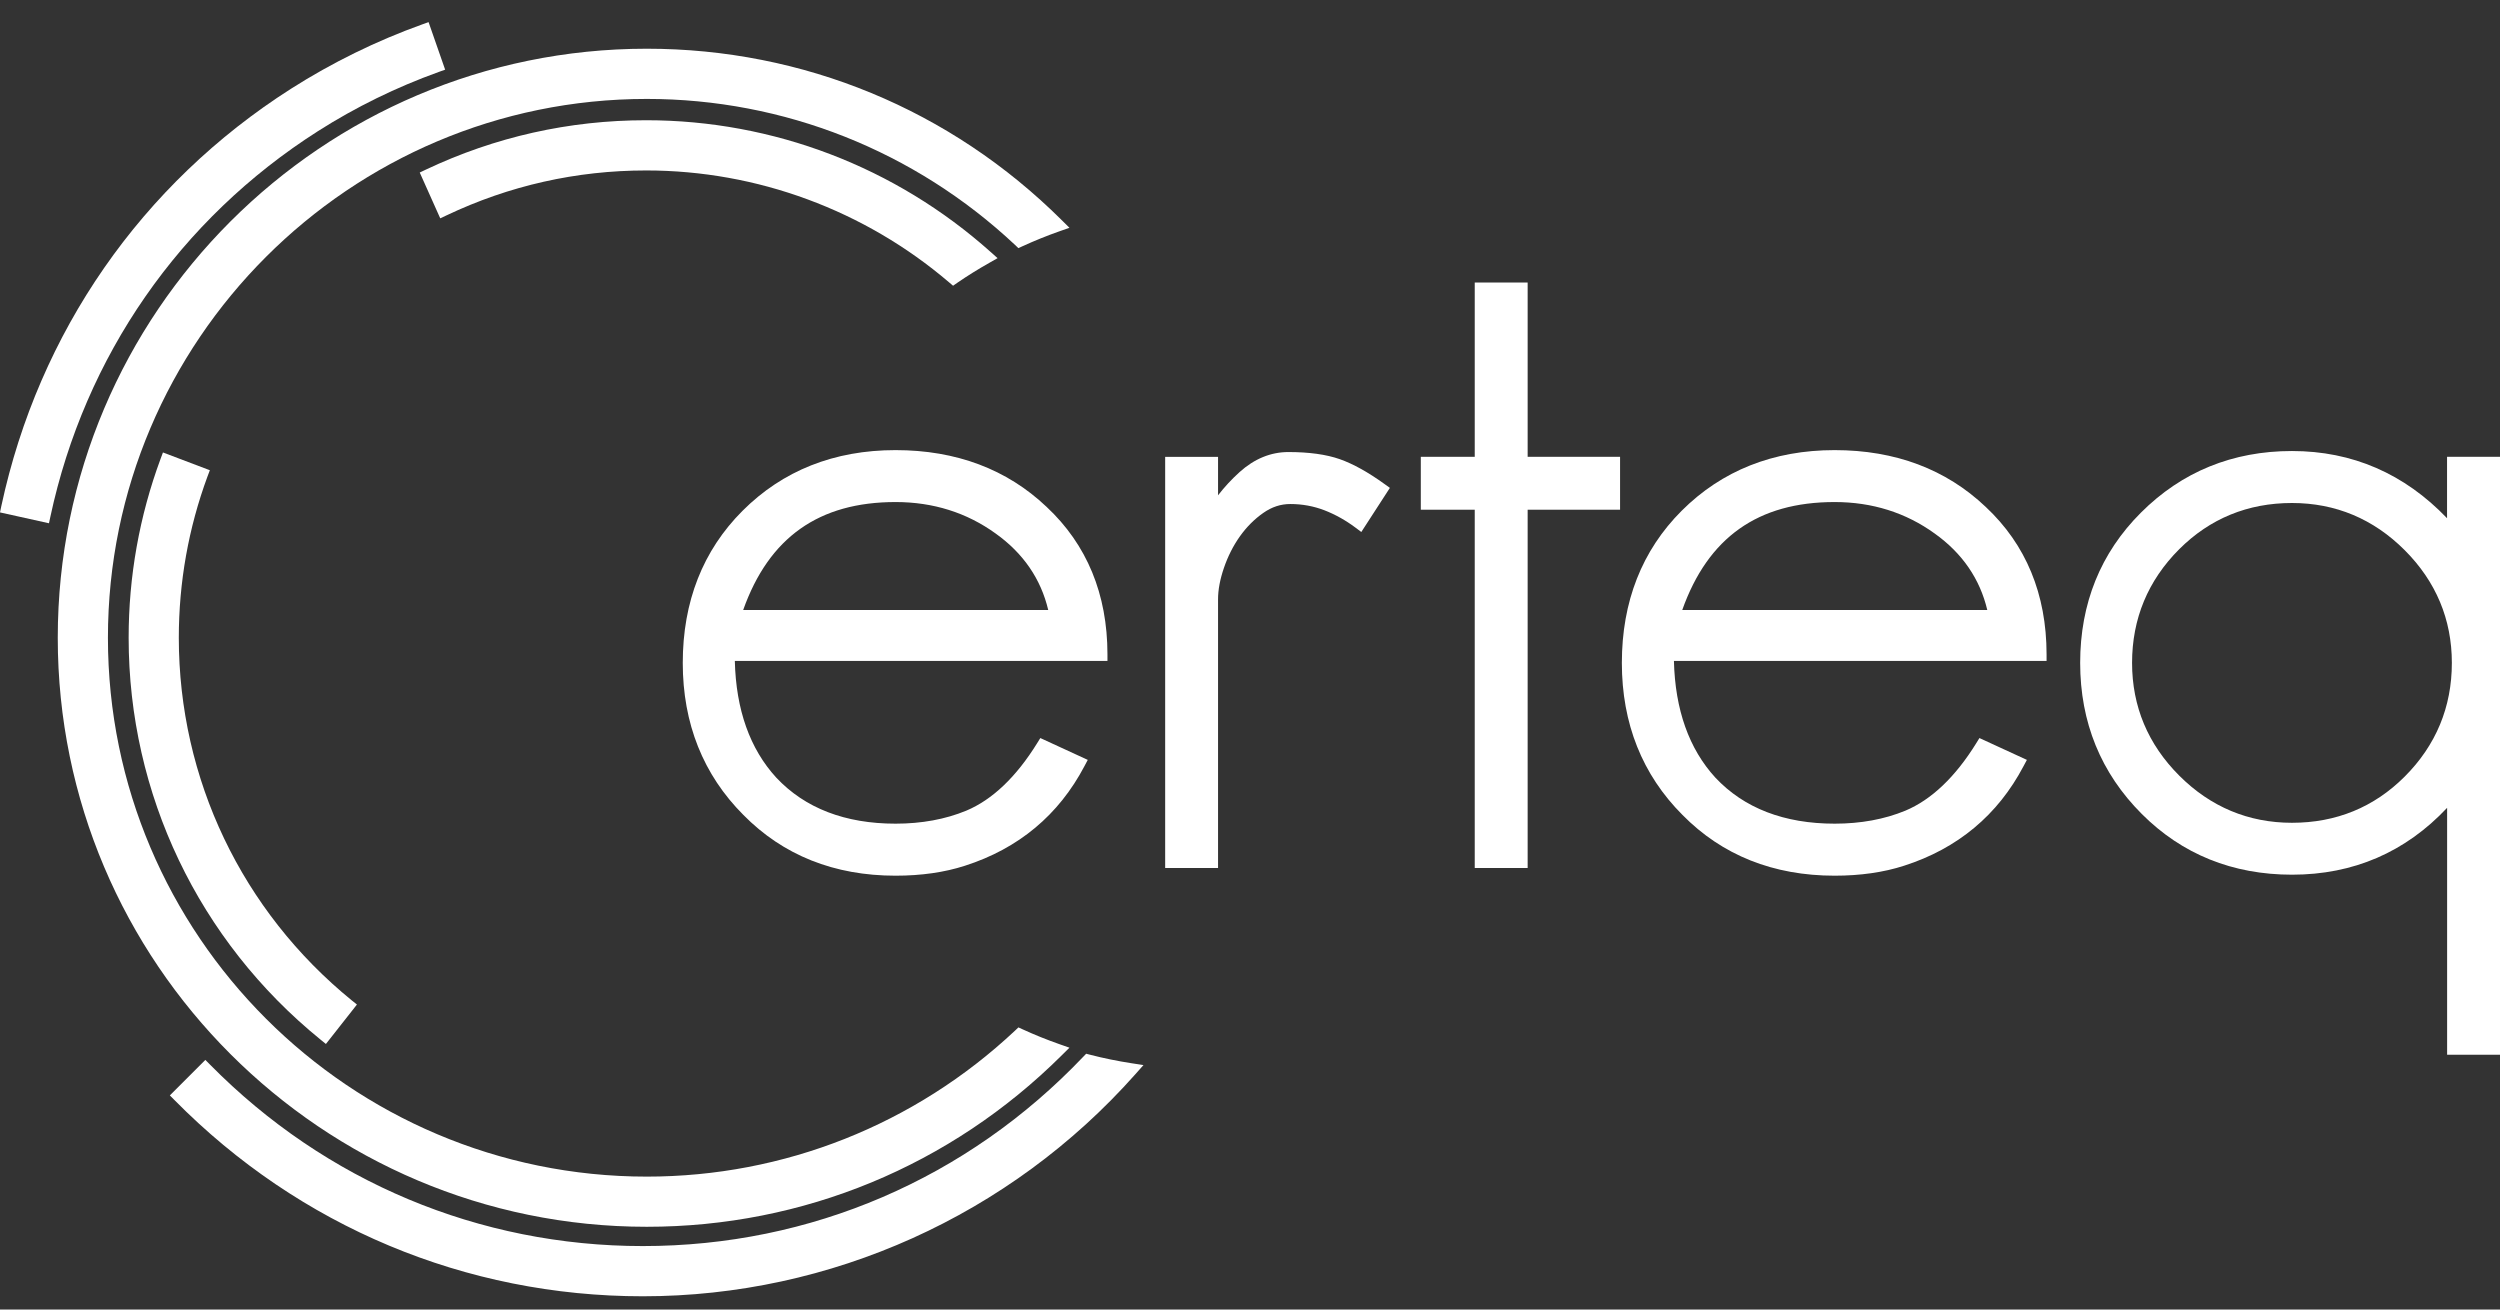
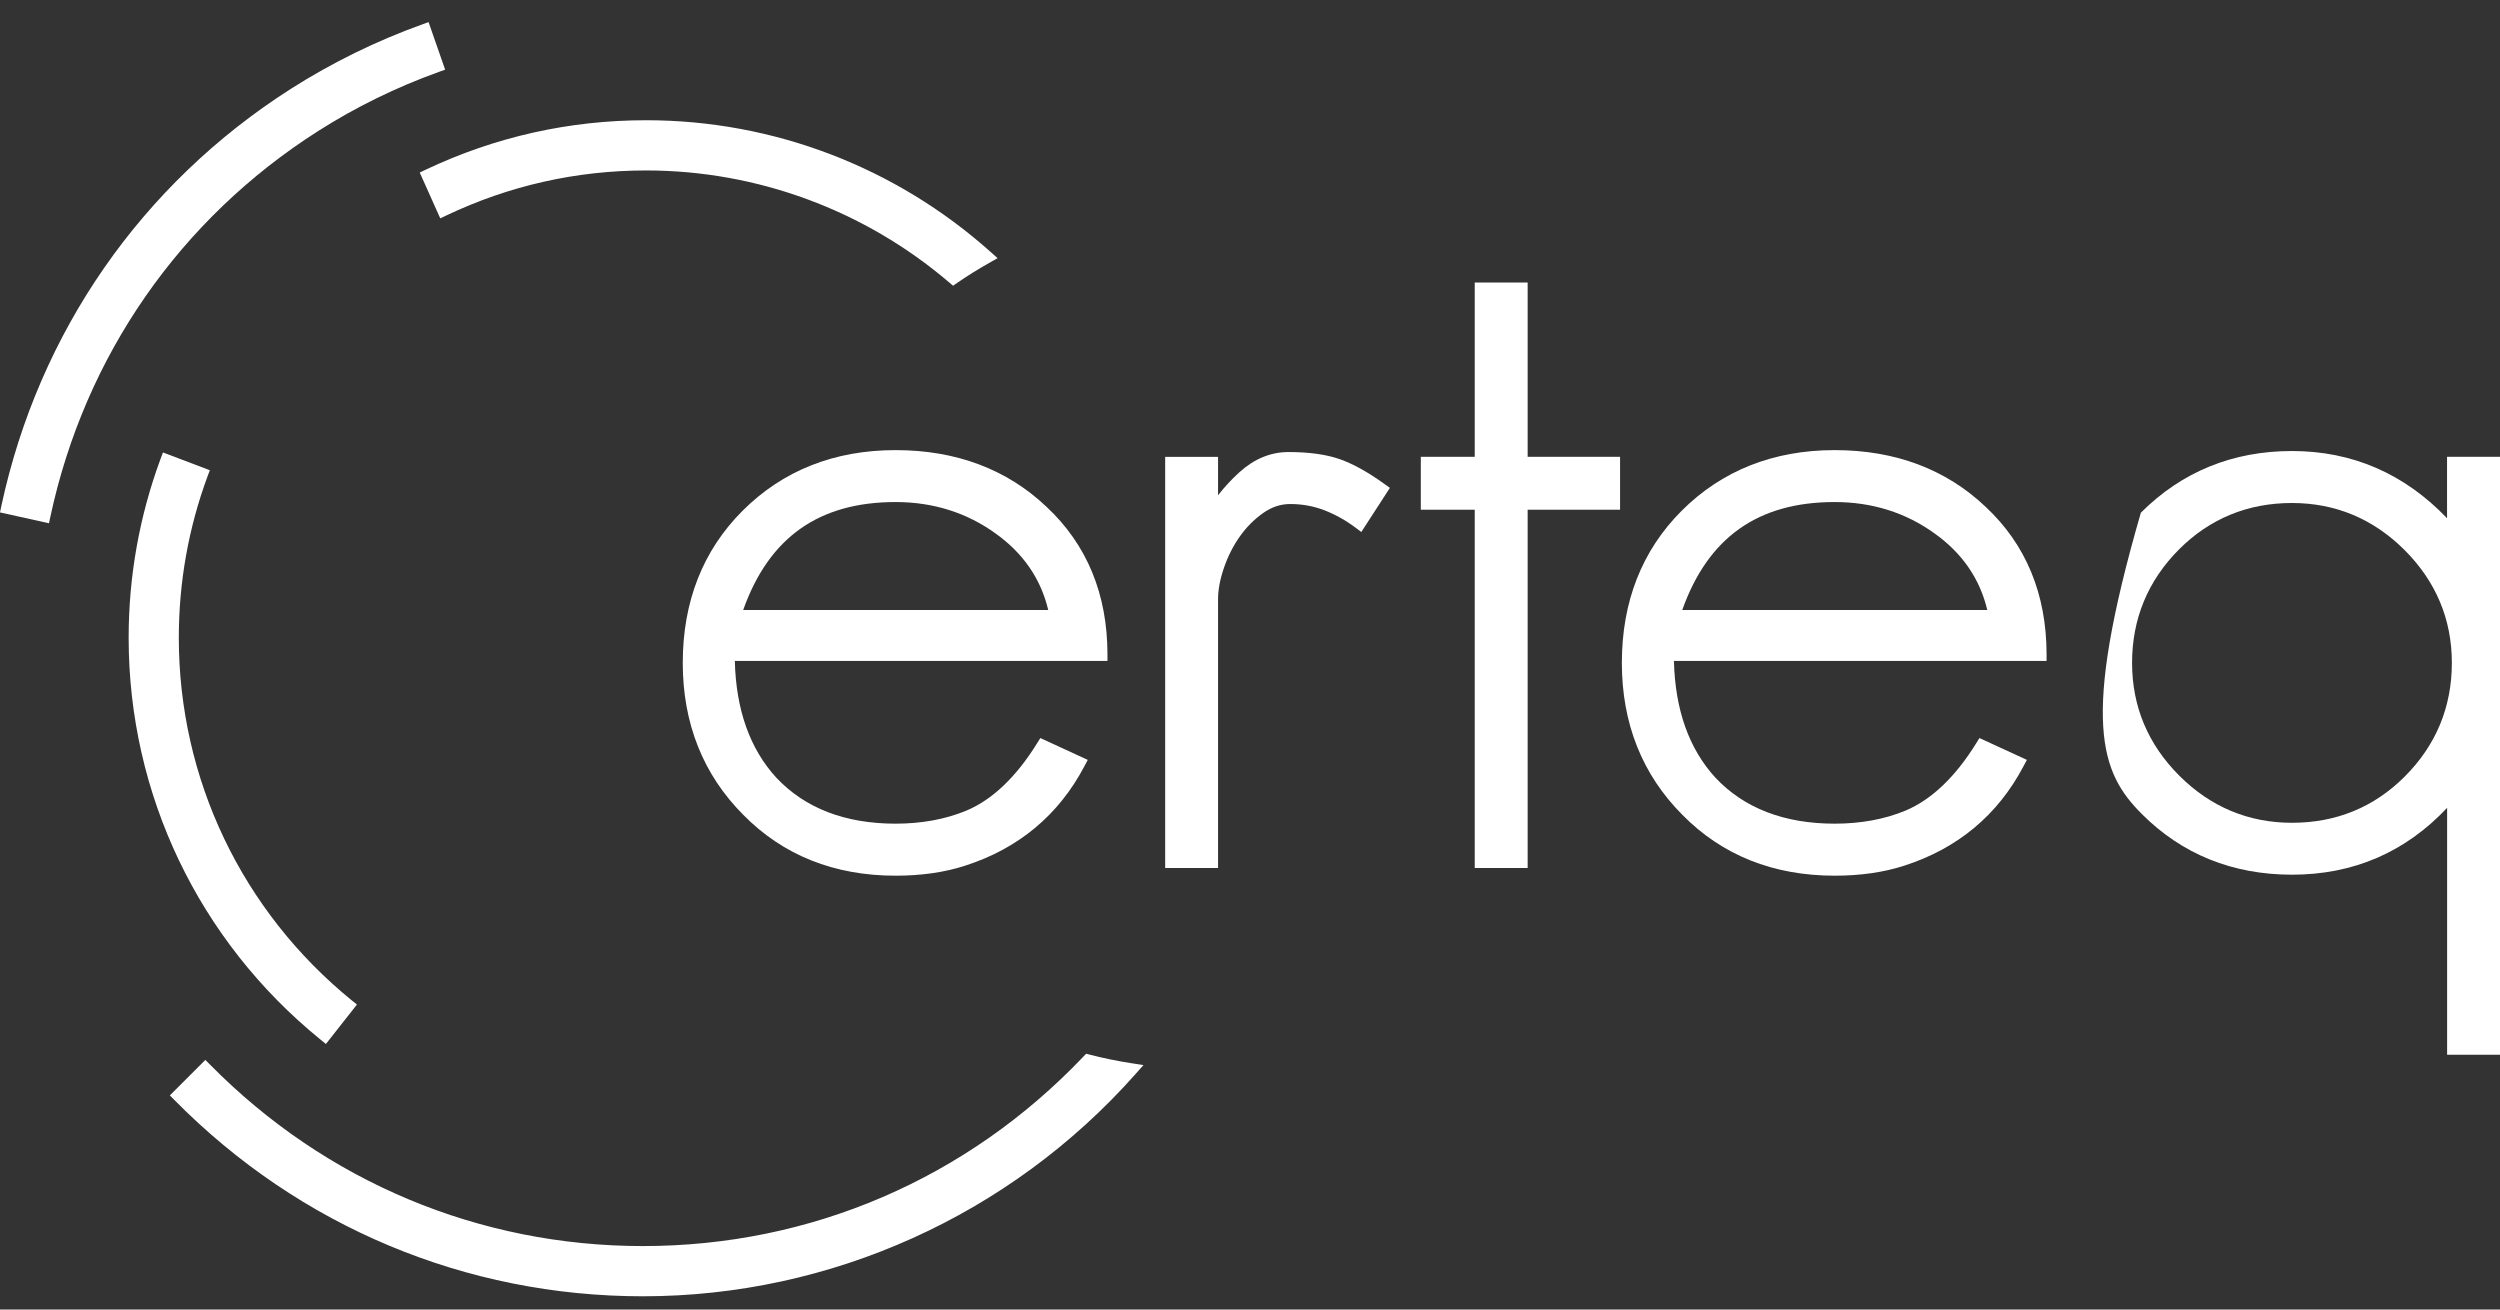
<svg xmlns="http://www.w3.org/2000/svg" width="105" height="55" viewBox="0 0 105 55" fill="none">
  <rect x="0" y="0" width="105" height="55" fill="#333333" stroke="none" />
-   <path d="M27.164 51.525C33.735 51.525 39.926 48.967 44.598 44.319L44.917 44.003L44.493 43.854C43.973 43.671 43.453 43.463 42.945 43.229L42.773 43.151L42.636 43.282C38.419 47.239 32.924 49.418 27.164 49.418C14.684 49.418 4.533 39.264 4.533 26.787C4.533 14.309 14.686 4.155 27.164 4.155C32.924 4.155 38.419 6.336 42.636 10.291L42.773 10.422L42.945 10.342C43.451 10.11 43.971 9.9 44.493 9.716L44.917 9.567L44.598 9.251C39.926 4.604 33.735 2.046 27.164 2.046C13.523 2.046 2.426 13.145 2.426 26.784C2.423 40.428 13.523 51.525 27.164 51.525Z" fill="white" />
  <path d="M47.518 44.655C46.931 44.564 46.347 44.445 45.779 44.298L45.619 44.257L45.504 44.376C40.621 49.509 34.05 52.335 27 52.335C20.125 52.335 13.671 49.63 8.824 44.717L8.625 44.516L7.134 46.007L7.331 46.206C12.576 51.517 19.561 54.444 27 54.444C34.886 54.444 42.424 51.045 47.683 45.12L48.026 44.733L47.518 44.655Z" fill="white" />
  <path d="M13.353 5.509C14.938 4.499 16.646 3.663 18.433 3.02L18.696 2.926L18 0.929L17.732 1.025C15.806 1.717 13.951 2.628 12.219 3.73C5.946 7.729 1.628 13.95 0.057 21.249L0 21.521L2.057 21.977L2.116 21.7C3.564 14.953 7.554 9.204 13.353 5.509Z" fill="white" />
  <path d="M8.814 19.75L6.844 19.003L6.745 19.269C5.855 21.676 5.403 24.207 5.403 26.786C5.403 33.354 8.342 39.506 13.465 43.666L13.688 43.847L14.991 42.191L14.775 42.017C10.158 38.26 7.51 32.711 7.51 26.786C7.51 24.459 7.916 22.18 8.715 20.011L8.814 19.75Z" fill="white" />
  <path d="M17.879 7.127L17.629 7.246L18.49 9.17L18.751 9.047C21.387 7.794 24.211 7.159 27.139 7.159C31.795 7.159 36.314 8.829 39.864 11.861L40.029 12.001L40.207 11.877C40.629 11.586 41.085 11.303 41.556 11.037L41.898 10.842L41.605 10.581C37.612 7.013 32.475 5.05 27.136 5.05C23.907 5.05 20.792 5.748 17.879 7.127Z" fill="white" />
  <path d="M43.955 21.287C42.29 19.707 40.157 18.905 37.613 18.905C35.038 18.905 32.876 19.764 31.186 21.454C29.521 23.12 28.676 25.268 28.676 27.842C28.676 30.389 29.535 32.538 31.223 34.228C32.888 35.92 35.038 36.779 37.613 36.779C38.687 36.779 39.67 36.64 40.531 36.36C42.778 35.639 44.466 34.232 45.547 32.178L45.686 31.915L43.694 30.998L43.563 31.209C42.681 32.634 41.678 33.589 40.581 34.049C39.704 34.411 38.705 34.594 37.615 34.594C35.494 34.594 33.809 33.944 32.606 32.663C31.497 31.456 30.911 29.807 30.863 27.758H46.513V27.476C46.511 24.954 45.65 22.872 43.955 21.287ZM37.615 21.086C39.191 21.086 40.604 21.53 41.82 22.41C42.977 23.236 43.717 24.315 44.026 25.621H31.213C32.297 22.57 34.395 21.086 37.615 21.086Z" fill="white" />
  <path d="M56.268 19.284C55.7 19.085 54.974 18.986 54.113 18.986C53.371 18.986 52.681 19.27 52.063 19.827C51.726 20.131 51.424 20.459 51.158 20.803V19.188H48.937V36.455H51.158V25.173C51.158 24.774 51.241 24.328 51.406 23.849C51.571 23.366 51.797 22.919 52.077 22.525C52.354 22.136 52.684 21.803 53.059 21.542C53.419 21.29 53.79 21.169 54.193 21.169C54.694 21.169 55.175 21.258 55.627 21.432C56.087 21.611 56.527 21.858 56.934 22.163L57.175 22.344L58.375 20.491L58.158 20.335C57.466 19.834 56.829 19.481 56.268 19.284Z" fill="white" />
  <path d="M64.161 11.866H61.939V19.186H59.674V21.408H61.939V36.456H64.161V21.408H68.043V19.186H64.161V11.866Z" fill="white" />
  <path d="M83.397 21.287C81.732 19.707 79.6 18.905 77.055 18.905C74.481 18.905 72.319 19.764 70.628 21.454C68.963 23.12 68.118 25.268 68.118 27.842C68.118 30.389 68.977 32.538 70.665 34.228C72.33 35.92 74.481 36.779 77.055 36.779C78.129 36.779 79.112 36.64 79.973 36.36C82.22 35.639 83.908 34.232 84.989 32.178L85.129 31.915L83.136 30.998L83.006 31.209C82.124 32.634 81.121 33.589 80.023 34.049C79.146 34.411 78.148 34.594 77.058 34.594C74.937 34.594 73.251 33.944 72.048 32.663C70.94 31.456 70.354 29.807 70.305 27.758H85.956V27.476C85.953 24.954 85.092 22.872 83.397 21.287ZM77.055 21.086C78.631 21.086 80.044 21.53 81.26 22.41C82.417 23.236 83.157 24.315 83.466 25.621H70.654C71.739 22.57 73.837 21.086 77.055 21.086Z" fill="white" />
-   <path d="M102.776 19.186V21.765C100.983 19.892 98.796 18.943 96.263 18.943C93.771 18.943 91.634 19.814 89.916 21.534C88.223 23.226 87.367 25.347 87.367 27.841C87.367 30.336 88.237 32.47 89.957 34.188C91.647 35.881 93.771 36.737 96.265 36.737C98.839 36.737 101.026 35.794 102.779 33.929V44.3H105V19.186H102.776ZM96.263 34.557C94.435 34.557 92.841 33.89 91.528 32.576C90.214 31.261 89.547 29.669 89.547 27.841C89.547 25.986 90.214 24.381 91.528 23.066C92.816 21.779 94.41 21.126 96.263 21.126C98.09 21.126 99.684 21.793 100.997 23.107C102.311 24.422 102.978 26.014 102.978 27.841C102.978 29.697 102.311 31.302 100.997 32.617C99.712 33.904 98.118 34.557 96.263 34.557Z" fill="white" />
+   <path d="M102.776 19.186V21.765C100.983 19.892 98.796 18.943 96.263 18.943C93.771 18.943 91.634 19.814 89.916 21.534C87.367 30.336 88.237 32.47 89.957 34.188C91.647 35.881 93.771 36.737 96.265 36.737C98.839 36.737 101.026 35.794 102.779 33.929V44.3H105V19.186H102.776ZM96.263 34.557C94.435 34.557 92.841 33.89 91.528 32.576C90.214 31.261 89.547 29.669 89.547 27.841C89.547 25.986 90.214 24.381 91.528 23.066C92.816 21.779 94.41 21.126 96.263 21.126C98.09 21.126 99.684 21.793 100.997 23.107C102.311 24.422 102.978 26.014 102.978 27.841C102.978 29.697 102.311 31.302 100.997 32.617C99.712 33.904 98.118 34.557 96.263 34.557Z" fill="white" />
</svg>